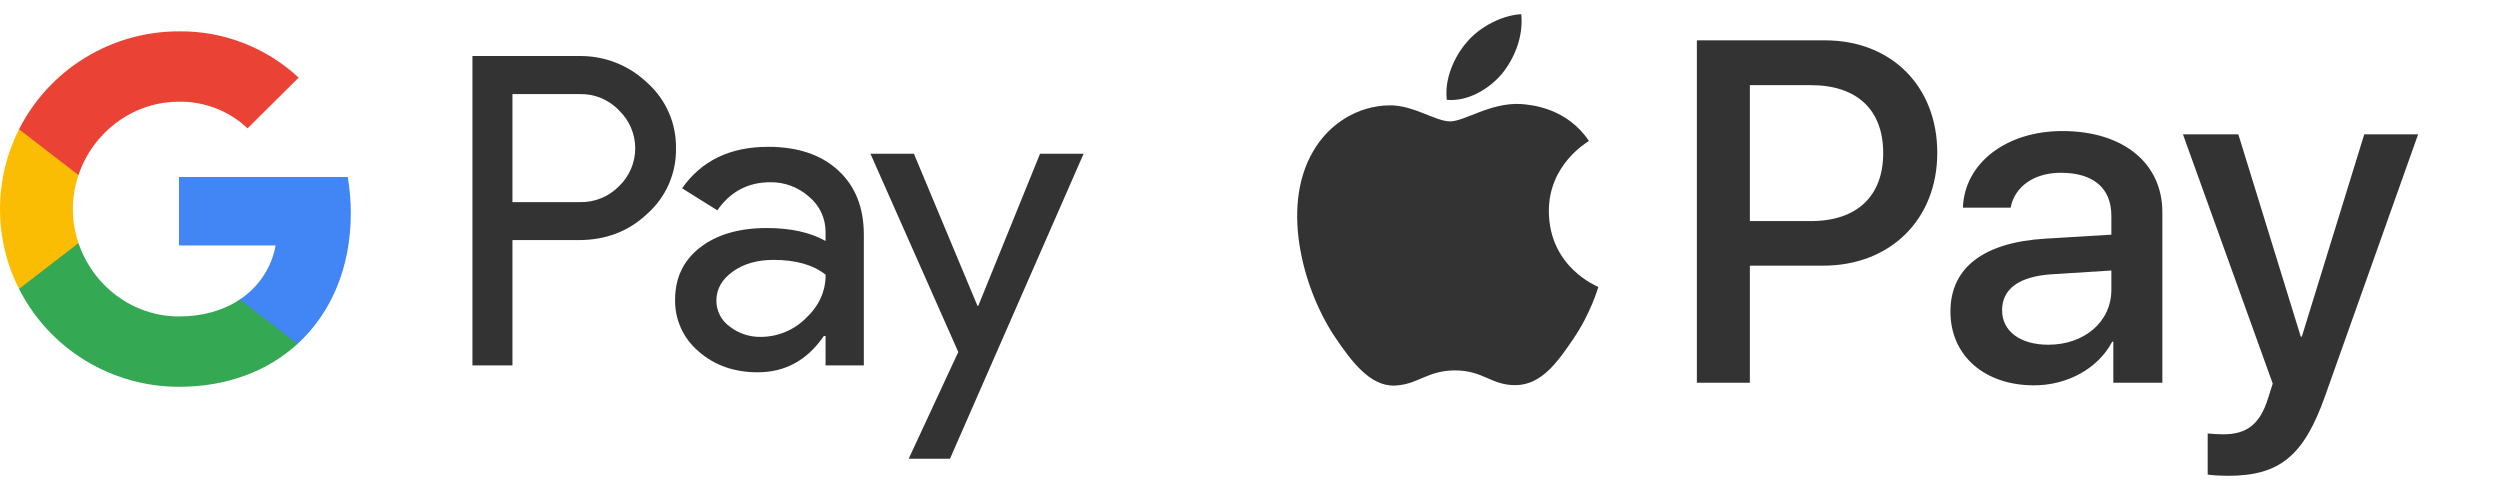
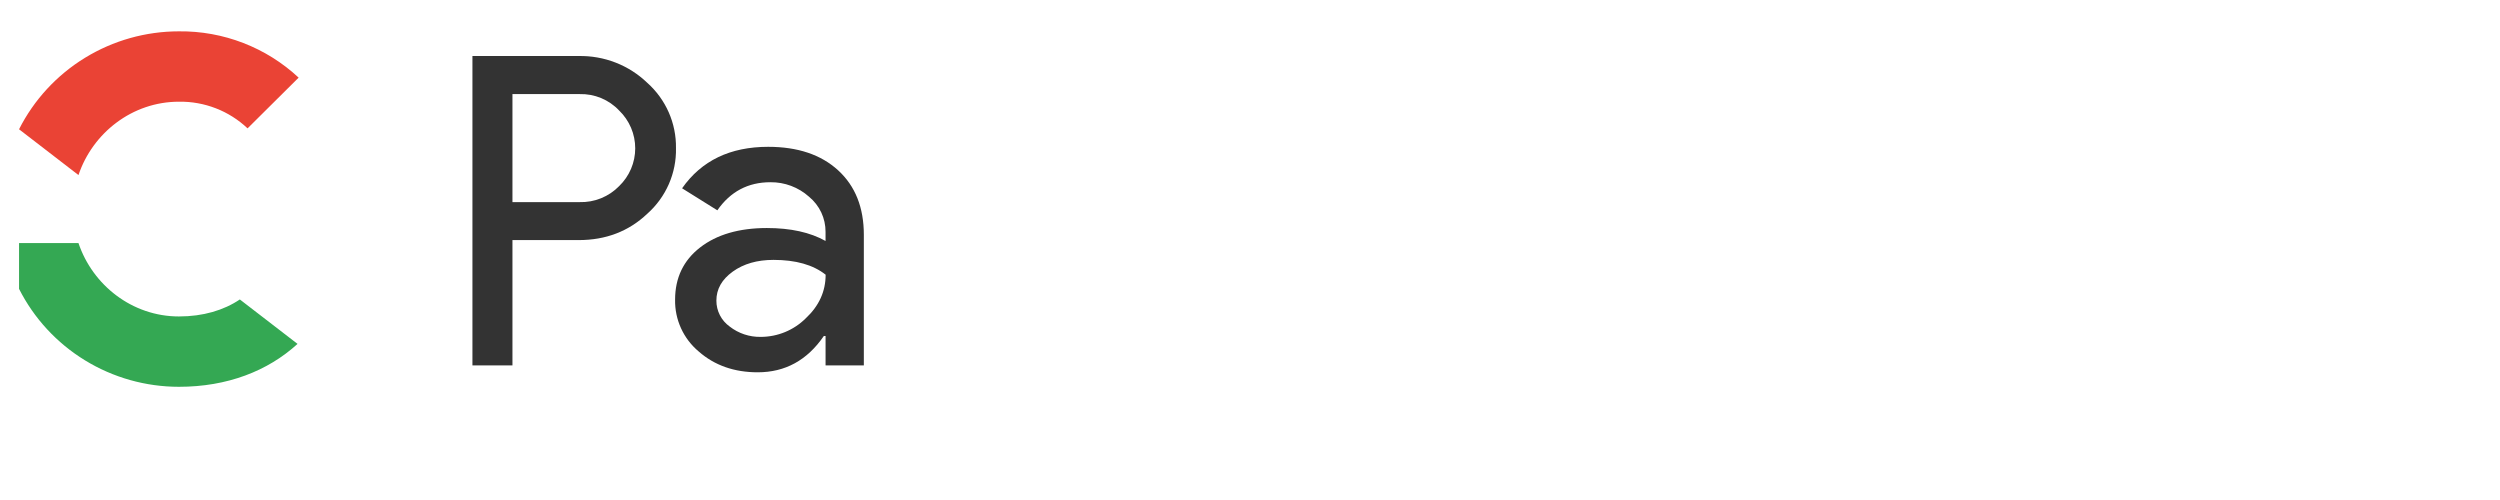
<svg xmlns="http://www.w3.org/2000/svg" width="110" height="22" viewBox="0 0 110 22" fill="none">
  <path d="M22.548 10.565V16.077H20.787V2.465H25.456C26.014 2.454 26.568 2.552 27.087 2.754C27.606 2.956 28.079 3.259 28.48 3.644C28.885 4.005 29.207 4.449 29.425 4.944C29.643 5.44 29.751 5.976 29.743 6.516C29.755 7.06 29.648 7.599 29.43 8.098C29.212 8.597 28.888 9.043 28.48 9.405C27.664 10.179 26.656 10.565 25.456 10.564H22.548V10.565ZM22.548 4.141V8.893H25.5C25.824 8.902 26.146 8.845 26.446 8.723C26.746 8.602 27.017 8.42 27.242 8.189C27.466 7.973 27.644 7.714 27.766 7.428C27.887 7.143 27.95 6.836 27.95 6.526C27.95 6.215 27.887 5.908 27.766 5.623C27.644 5.337 27.466 5.078 27.242 4.862C27.02 4.626 26.75 4.44 26.45 4.315C26.149 4.191 25.826 4.131 25.5 4.14H22.548V4.141Z" fill="#333333" />
  <path d="M33.799 6.46C35.1 6.46 36.127 6.805 36.88 7.496C37.634 8.187 38.01 9.134 38.009 10.337V16.077H36.325V14.785H36.248C35.519 15.849 34.55 16.381 33.34 16.381C32.307 16.381 31.442 16.077 30.747 15.469C30.413 15.19 30.146 14.84 29.966 14.446C29.785 14.051 29.696 13.622 29.704 13.188C29.704 12.225 30.07 11.458 30.804 10.889C31.537 10.32 32.516 10.035 33.741 10.033C34.786 10.033 35.647 10.223 36.324 10.603V10.204C36.326 9.908 36.262 9.616 36.136 9.348C36.01 9.081 35.826 8.844 35.597 8.656C35.131 8.239 34.524 8.011 33.897 8.018C32.914 8.018 32.136 8.43 31.563 9.254L30.012 8.285C30.865 7.068 32.127 6.46 33.799 6.46ZM31.521 13.226C31.52 13.449 31.572 13.668 31.674 13.867C31.775 14.065 31.923 14.236 32.105 14.367C32.494 14.671 32.978 14.832 33.473 14.823C34.216 14.822 34.928 14.528 35.453 14.006C36.037 13.461 36.328 12.821 36.328 12.087C35.779 11.652 35.014 11.435 34.032 11.435C33.317 11.435 32.72 11.607 32.243 11.949C31.761 12.297 31.521 12.719 31.521 13.226Z" fill="#333333" />
-   <path d="M47.679 6.764L41.8 20.183H39.983L42.164 15.488L38.299 6.764H40.212L43.007 13.454H43.045L45.762 6.764H47.679Z" fill="#333333" />
-   <path d="M15.436 9.377C15.436 8.844 15.391 8.312 15.3 7.787H7.875V10.799H12.128C12.041 11.28 11.857 11.738 11.586 12.147C11.316 12.555 10.965 12.905 10.555 13.175V15.13H13.093C14.579 13.769 15.436 11.757 15.436 9.377Z" fill="#4285F4" />
  <path d="M7.873 17.019C9.997 17.019 11.786 16.326 13.091 15.131L10.553 13.176C9.846 13.652 8.937 13.924 7.873 13.924C5.819 13.924 4.076 12.549 3.453 10.696H0.838V12.71C1.493 14.006 2.498 15.094 3.74 15.855C4.983 16.616 6.413 17.019 7.873 17.019Z" fill="#34A853" />
-   <path d="M3.453 10.696C3.124 9.725 3.124 8.674 3.453 7.703V5.688H0.838C0.287 6.777 0 7.98 0 9.199C0 10.419 0.287 11.621 0.838 12.711L3.453 10.696Z" fill="#FBBC04" />
  <path d="M7.873 4.475C8.995 4.457 10.08 4.878 10.893 5.648L13.14 3.416C11.715 2.087 9.827 1.357 7.873 1.379C6.413 1.379 4.983 1.782 3.74 2.543C2.498 3.304 1.493 4.393 0.838 5.688L3.453 7.703C4.076 5.85 5.819 4.475 7.873 4.475Z" fill="#EA4335" />
  <g clip-path="url(#clip0_4127_35929)">
-     <path d="M66.088 3.244C65.51 3.93 64.585 4.471 63.66 4.394C63.545 3.466 63.997 2.481 64.527 1.872C65.105 1.167 66.117 0.664 66.936 0.625C67.032 1.592 66.656 2.539 66.088 3.244ZM66.926 4.577C65.587 4.5 64.441 5.341 63.805 5.341C63.159 5.341 62.186 4.616 61.127 4.635C59.749 4.655 58.468 5.437 57.764 6.684C56.319 9.177 57.388 12.868 58.785 14.897C59.469 15.902 60.288 17.004 61.367 16.965C62.389 16.926 62.793 16.298 64.026 16.298C65.269 16.298 65.626 16.965 66.705 16.946C67.822 16.926 68.525 15.941 69.209 14.936C69.99 13.796 70.308 12.684 70.327 12.627C70.308 12.607 68.169 11.786 68.15 9.312C68.13 7.244 69.836 6.259 69.913 6.201C68.949 4.771 67.446 4.616 66.926 4.577ZM74.662 1.775V16.839H76.994V11.689H80.221C83.169 11.689 85.24 9.66 85.24 6.723C85.24 3.785 83.208 1.775 80.298 1.775H74.662ZM76.994 3.747H79.682C81.705 3.747 82.861 4.829 82.861 6.732C82.861 8.636 81.705 9.728 79.672 9.728H76.994V3.747ZM89.499 16.955C90.963 16.955 92.322 16.211 92.938 15.033H92.986V16.839H95.144V9.341C95.144 7.167 93.41 5.766 90.742 5.766C88.266 5.766 86.435 7.186 86.368 9.138H88.468C88.641 8.211 89.499 7.602 90.674 7.602C92.1 7.602 92.9 8.269 92.9 9.496V10.327L89.99 10.501C87.283 10.665 85.819 11.776 85.819 13.709C85.819 15.661 87.331 16.955 89.499 16.955ZM90.125 15.168C88.882 15.168 88.092 14.569 88.092 13.651C88.092 12.704 88.853 12.153 90.308 12.066L92.9 11.902V12.752C92.9 14.163 91.705 15.168 90.125 15.168ZM98.025 20.936C100.299 20.936 101.368 20.067 102.302 17.429L106.397 5.911H104.027L101.281 14.81H101.233L98.487 5.911H96.05L100 16.878L99.788 17.545C99.431 18.675 98.853 19.11 97.823 19.11C97.639 19.11 97.283 19.091 97.138 19.072V20.878C97.273 20.917 97.852 20.936 98.025 20.936Z" fill="#333333" />
-   </g>
+     </g>
  <defs>
    <clipPath id="clip0_4127_35929">
      <rect width="52.365" height="21.562" fill="white" transform="translate(57.068)" />
    </clipPath>
  </defs>
</svg>